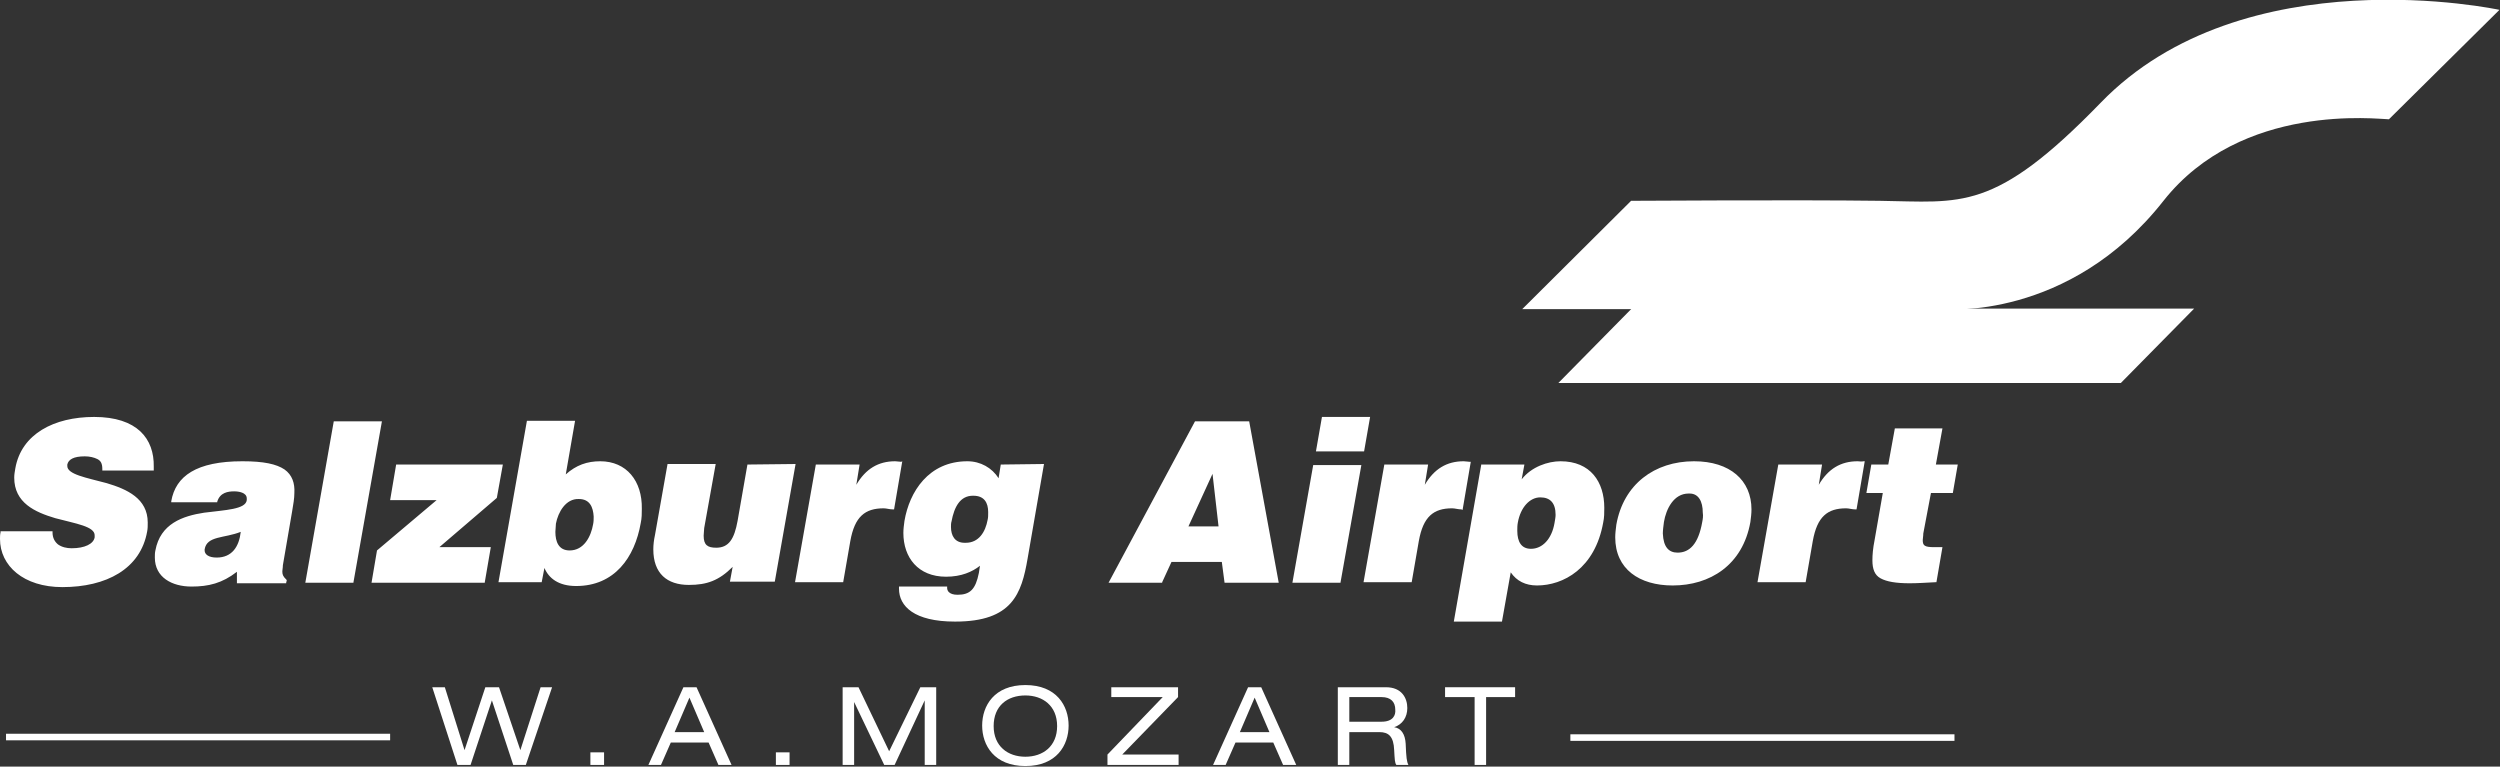
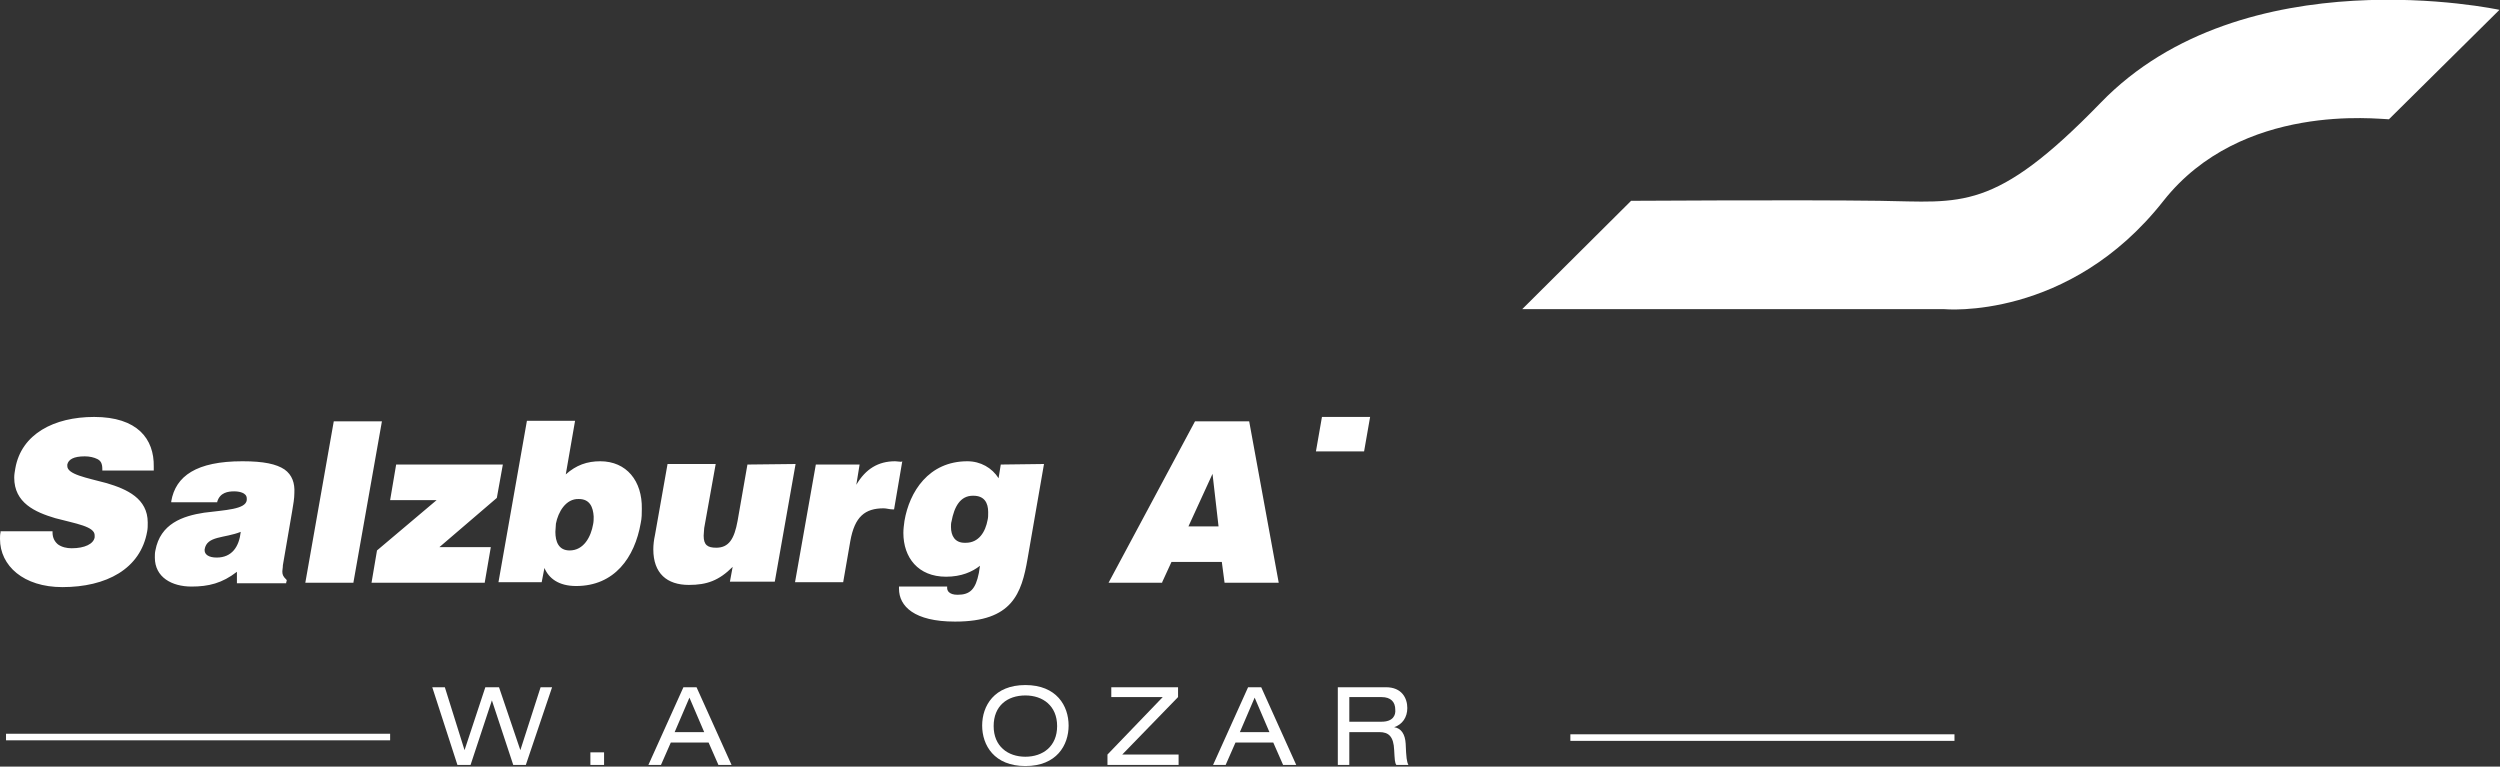
<svg xmlns="http://www.w3.org/2000/svg" version="1.1" id="Ebene_1" x="0px" y="0px" viewBox="0 0 456.9 140.1" style="enable-background:new 0 0 456.9 140.1;" xml:space="preserve">
  <rect x="0" y="0" width="456.9" height="140.1" fill="#333333" stroke="none" />
  <style type="text/css">
	.st0{fill:#FFFFFF;}
</style>
  <g>
-     <path class="st0" d="M298.2,56.4L298.2,56.4L284.8,70h102.8L401,56.4H298.2z" />
-     <path class="st0" d="M236.2,106.5h8.8l0-0.1l3.8-21.4H240L236.2,106.5z M267.3,93.2l1.5-8.8l-0.2,0c-0.3,0-0.7-0.1-1.1-0.1   c-3.1,0-5.4,1.4-7.1,4.3l0.6-3.7h-8l-3.8,21.5h8.8l1.3-7.5c0.8-4.5,2.7-6,6.1-6c0.5,0,1.1,0.2,1.7,0.2L267.3,93.2L267.3,93.2z    M339.5,84.3c-3.1,0-5.4,1.4-7.1,4.3l0.6-3.7h-8l-3.8,21.5h8.8l1.3-7.5c0.8-4.5,2.7-6,6.1-6c0.5,0,1.1,0.2,1.7,0.2l0.2,0l1.5-8.8   l-0.2,0C340.2,84.4,339.8,84.3,339.5,84.3 M352.9,90.1l4,0l0.9-5.2h-4l1.2-6.6h-8.7l-1.2,6.6h-3.1l-0.9,5.2h3l-1.5,8.6   c-0.3,1.5-0.4,2.7-0.4,3.7c0,1.6,0.4,2.7,1.5,3.3c1.1,0.6,2.8,0.9,5.3,0.9c1.4,0,2.9-0.1,4.8-0.2l0.1,0l1.1-6.4h-1.5   c-1.8,0-2.1-0.3-2.1-1.3c0-0.3,0.1-0.7,0.1-1.2L352.9,90.1z M309.6,84.3c-7.2,0-12.9,4.2-14.2,11.6c-0.1,0.8-0.2,1.6-0.2,2.3   c0,5.8,4.4,8.8,10.5,8.8h0c6.8,0,12.8-3.7,14.2-11.6c0.1-0.8,0.2-1.5,0.2-2.3C320.1,87.8,316.2,84.3,309.6,84.3 M311.1,95.4   c-0.7,4-2.3,5.6-4.5,5.6c-1.6,0-2.6-1-2.7-3.5c0-0.6,0.1-1.3,0.2-2.1c0.4-2.4,1.8-5.2,4.5-5.2h0v-0.2l0,0.2l0.2,0   c1.6,0,2.4,1.4,2.4,3.5C311.3,94.3,311.2,94.9,311.1,95.4 M285.2,84.3c-2.3,0-5.3,1-7.1,3.3l0.5-2.7h-7.9l0,0.1l-5,28.6h8.8l1.6-9   c1.1,1.6,2.7,2.4,4.8,2.4c4.8,0,10.6-3.1,12.1-11.5c0.2-0.9,0.2-1.8,0.2-2.7C293.2,88.1,290.7,84.3,285.2,84.3 M284.1,95.6   c-0.5,2.9-2.2,4.7-4.3,4.7c-1.7,0-2.5-1.2-2.5-3.3c0-0.5,0-1,0.1-1.5c0.5-2.8,2.2-4.6,4.1-4.6c1.8,0,2.8,1,2.8,3.2   C284.3,94.5,284.2,95,284.1,95.6" />
    <path class="st0" d="M241.6,76.2l-1.1,6.3h8.8l1.1-6.3H241.6L241.6,76.2z M218.4,77l-15.8,29.5h9.8l0-0.1l1.7-3.7h9.2l0.5,3.8h9.9   L228.3,77H218.4z M217.2,96.2l4.4-9.6l1.1,9.6H217.2z" />
    <path class="st0" d="M17.2,76.2c-7.3,0-13.3,3.1-14.4,9.4c-0.1,0.6-0.2,1.1-0.2,1.7c0,4.6,3.8,6.3,7.5,7.4c3.7,1,7.3,1.5,7.2,3.2   c0,0.1,0,0.2,0,0.3c-0.2,1.2-1.8,2-4.2,2c-0.9,0-1.8-0.2-2.5-0.7C10,99,9.6,98.3,9.6,97.3l0-0.2H0.1l0,0.2C0,97.7,0,98.1,0,98.5   c0,4.9,4.3,8.8,11.4,8.8h0c8,0,14.3-3.3,15.5-10.2c0.1-0.5,0.1-1,0.1-1.6c0-4.4-3.8-6.1-7.5-7.2c-3.7-1-7.3-1.6-7.2-3.2   c0-0.1,0-0.2,0-0.2c0.2-0.9,1.1-1.5,3.2-1.5c0.9,0,1.7,0.2,2.3,0.5c0.6,0.3,0.9,0.8,0.9,1.8c0,0,0,0,0,0.1l0,0.2h9.4l0-0.2   c0-0.2,0-0.3,0-0.5C28.2,80.2,25.1,76.2,17.2,76.2 M61,77l-5.2,29.5h8.8l0-0.1L69.8,77H61z M91.9,84.9H72.4l-1.1,6.5h8.5l-10.9,9.2   l-1,5.9h20.7l0-0.1l1.1-6.4h-9.4L90.8,91L91.9,84.9z M136.6,84.9l-1.8,10.3c-0.6,3.3-1.6,4.9-3.9,4.9c-1.6,0-2.3-0.5-2.3-2.2   c0-0.5,0.1-1,0.1-1.4l2.1-11.7h-8.8l-2.3,13c-0.2,0.9-0.3,1.8-0.3,2.6c0,4.4,2.5,6.5,6.5,6.5h0c3.3,0,5.5-0.8,8-3.3l-0.5,2.7h8.2   l3.8-21.5L136.6,84.9L136.6,84.9z M164.7,84.4c-0.3,0-0.7-0.1-1.1-0.1c-3.1,0-5.4,1.4-7.1,4.3l0.6-3.7h-8l-3.8,21.5h8.8l1.3-7.5   c0.8-4.5,2.7-6,6.1-6c0.5,0,1.1,0.2,1.7,0.2l0.2,0l1.5-8.8L164.7,84.4L164.7,84.4z M182.9,84.9l-0.4,2.5c-1.2-1.9-3.3-3.1-5.7-3.1   c-7.1,0-10.6,5.6-11.5,10.9c-0.1,0.7-0.2,1.5-0.2,2.2c0,4.5,2.7,8,7.8,8c2.8,0,4.8-0.9,6.2-2l-0.2,1.3c-0.6,3-1.6,4-3.9,4   c-0.8,0-1.3-0.2-1.6-0.5c-0.2-0.2-0.3-0.5-0.3-0.7c0,0,0-0.1,0-0.1l0-0.2h-8.8l0,0.2c0,0.1,0,0.2,0,0.2c0,3.2,2.8,6,10.2,6h0.1   c10.4,0,12.1-5.1,13.2-11.5l3-17.3L182.9,84.9L182.9,84.9z M180.5,95c-0.4,2.2-1.6,4.2-4,4.2c-0.1,0-0.1,0-0.2,0   c-1.8,0-2.5-1.3-2.5-2.9c0-0.3,0-0.7,0.1-1c0.5-2.7,1.6-4.7,3.9-4.7h0.1l0-0.2v0.2c2,0,2.7,1.3,2.7,3   C180.6,94.2,180.6,94.6,180.5,95 M109.7,84.3c-2.4,0-4.4,0.7-6.3,2.4l1.7-9.8h-8.8l-5.2,29.5h7.9l0.5-2.6c0.8,1.9,2.6,3.3,5.8,3.3   h0c7,0,10.7-5.2,11.8-11.5c0.2-0.9,0.2-1.8,0.2-2.6C117.4,87.9,114.5,84.3,109.7,84.3 M108.4,95.8c-0.4,2.3-1.7,4.8-4.3,4.8   c-2,0-2.6-1.6-2.6-3.4c0-0.5,0.1-1,0.1-1.5c0.4-2.1,1.8-4.6,4.2-4.5c2,0,2.6,1.5,2.7,3.2C108.5,94.9,108.5,95.3,108.4,95.8    M52,85.8c-1.5-1-3.8-1.5-7.7-1.5c-8.4,0-12.2,2.7-13,7.3l0,0.2h8.4l0-0.1c0.5-1.7,2-1.9,3.1-1.9c0.8,0,2.3,0.2,2.3,1.3   c0,0.1,0,0.2,0,0.3c-0.2,1.7-3.9,1.8-7.8,2.3c-3.9,0.6-8,2-8.9,6.9c-0.1,0.4-0.1,0.9-0.1,1.3c0,3.6,3.1,5.3,6.7,5.3h0   c3.1,0,5.6-0.6,8.3-2.7l0,2.1h9l0-0.1l0.1-0.4l0-0.1l-0.1-0.1c-0.6-0.6-0.7-0.9-0.7-1.5c0-0.3,0.1-0.6,0.1-1.1l1.7-9.9   c0.2-1.2,0.4-2.3,0.4-3.3C53.9,88.3,53.4,86.8,52,85.8 M39.6,101.9c-1.5,0-2.2-0.6-2.2-1.3c0-0.1,0-0.2,0-0.2   c0.4-2.5,3.6-2,6.6-3.2C43.7,99.9,42.4,101.9,39.6,101.9" />
    <path class="st0" d="M278.2,56.5h77.1c0,0,22.8,2.2,40.1-19.8c14.3-18.1,39.3-14.9,41.2-14.9l20.2-20c0,0-46.7-10.1-72.9,17   c-19.5,20.1-25.4,18.1-40.4,17.9c-14.9-0.2-45.4,0-45.4,0L278.2,56.5z" />
    <rect x="1.1" y="134.1" class="st0" width="70.2" height="1.2" />
    <rect x="287" y="134.2" class="st0" width="70.2" height="1.2" />
    <polygon class="st0" points="89.9,128 89.9,128 86,139.8 83.6,139.8 79,125.6 81.3,125.6 84.9,137.1 84.9,137.1 88.7,125.6    91.2,125.6 95.1,137.1 95.1,137.1 98.8,125.6 100.9,125.6 96.1,139.8 93.8,139.8  " />
    <rect x="107.9" y="137.5" class="st0" width="2.5" height="2.3" />
    <path class="st0" d="M127.3,125.6h-2.4l-6.4,14.2h2.3l1.8-4.1h6.9l1.8,4.1h2.4L127.3,125.6z M123.3,133.8l2.7-6.3l2.7,6.3H123.3z" />
-     <rect x="141.8" y="137.5" class="st0" width="2.5" height="2.3" />
-     <polygon class="st0" points="168.2,125.6 171.1,125.6 171.1,139.8 169,139.8 169,128 169,128 163.5,139.8 161.6,139.8 156.1,128.3    156.1,128.3 156.1,139.8 154,139.8 154,125.6 156.9,125.6 162.5,137.3  " />
    <path class="st0" d="M187.4,125.2c-5.7,0-7.9,3.8-7.9,7.4s2.2,7.4,7.9,7.4c5.7,0,7.9-3.8,7.9-7.4S193.1,125.2,187.4,125.2z    M187.4,138.3c-3.2,0-5.8-1.9-5.8-5.6s2.5-5.6,5.8-5.6c3.2,0,5.8,1.9,5.8,5.6S190.6,138.3,187.4,138.3z" />
    <polygon class="st0" points="202.4,137.9 212.5,127.4 203.1,127.4 203.1,125.6 215.3,125.6 215.3,127.4 205.1,137.9 215.4,137.9    215.4,139.8 202.4,139.8  " />
    <path class="st0" d="M230.5,125.6h-2.4l-6.4,14.2h2.3l1.8-4.1h6.9l1.8,4.1h2.4L230.5,125.6z M226.6,133.8l2.7-6.3l2.7,6.3H226.6z" />
    <path class="st0" d="M256.9,135.9c-0.1-1.7-0.8-2.8-2.1-3v0c1.5-0.5,2.4-1.8,2.4-3.5c0-1.8-1-3.8-3.9-3.8h-8.8v14.2h2.1v-6h5.5   c1.7,0,2.6,0.8,2.7,3.3c0.1,1.7,0.1,2.3,0.4,2.7h2.2C257.1,139.2,257,138.5,256.9,135.9z M252.5,131.9h-5.9v-4.5h5.9   c1.7,0,2.5,0.9,2.5,2.3C255.1,130.7,254.6,131.9,252.5,131.9z" />
-     <polygon class="st0" points="269.5,127.4 264.1,127.4 264.1,125.6 276.9,125.6 276.9,127.4 271.6,127.4 271.6,139.8 269.5,139.8     " />
  </g>
</svg>